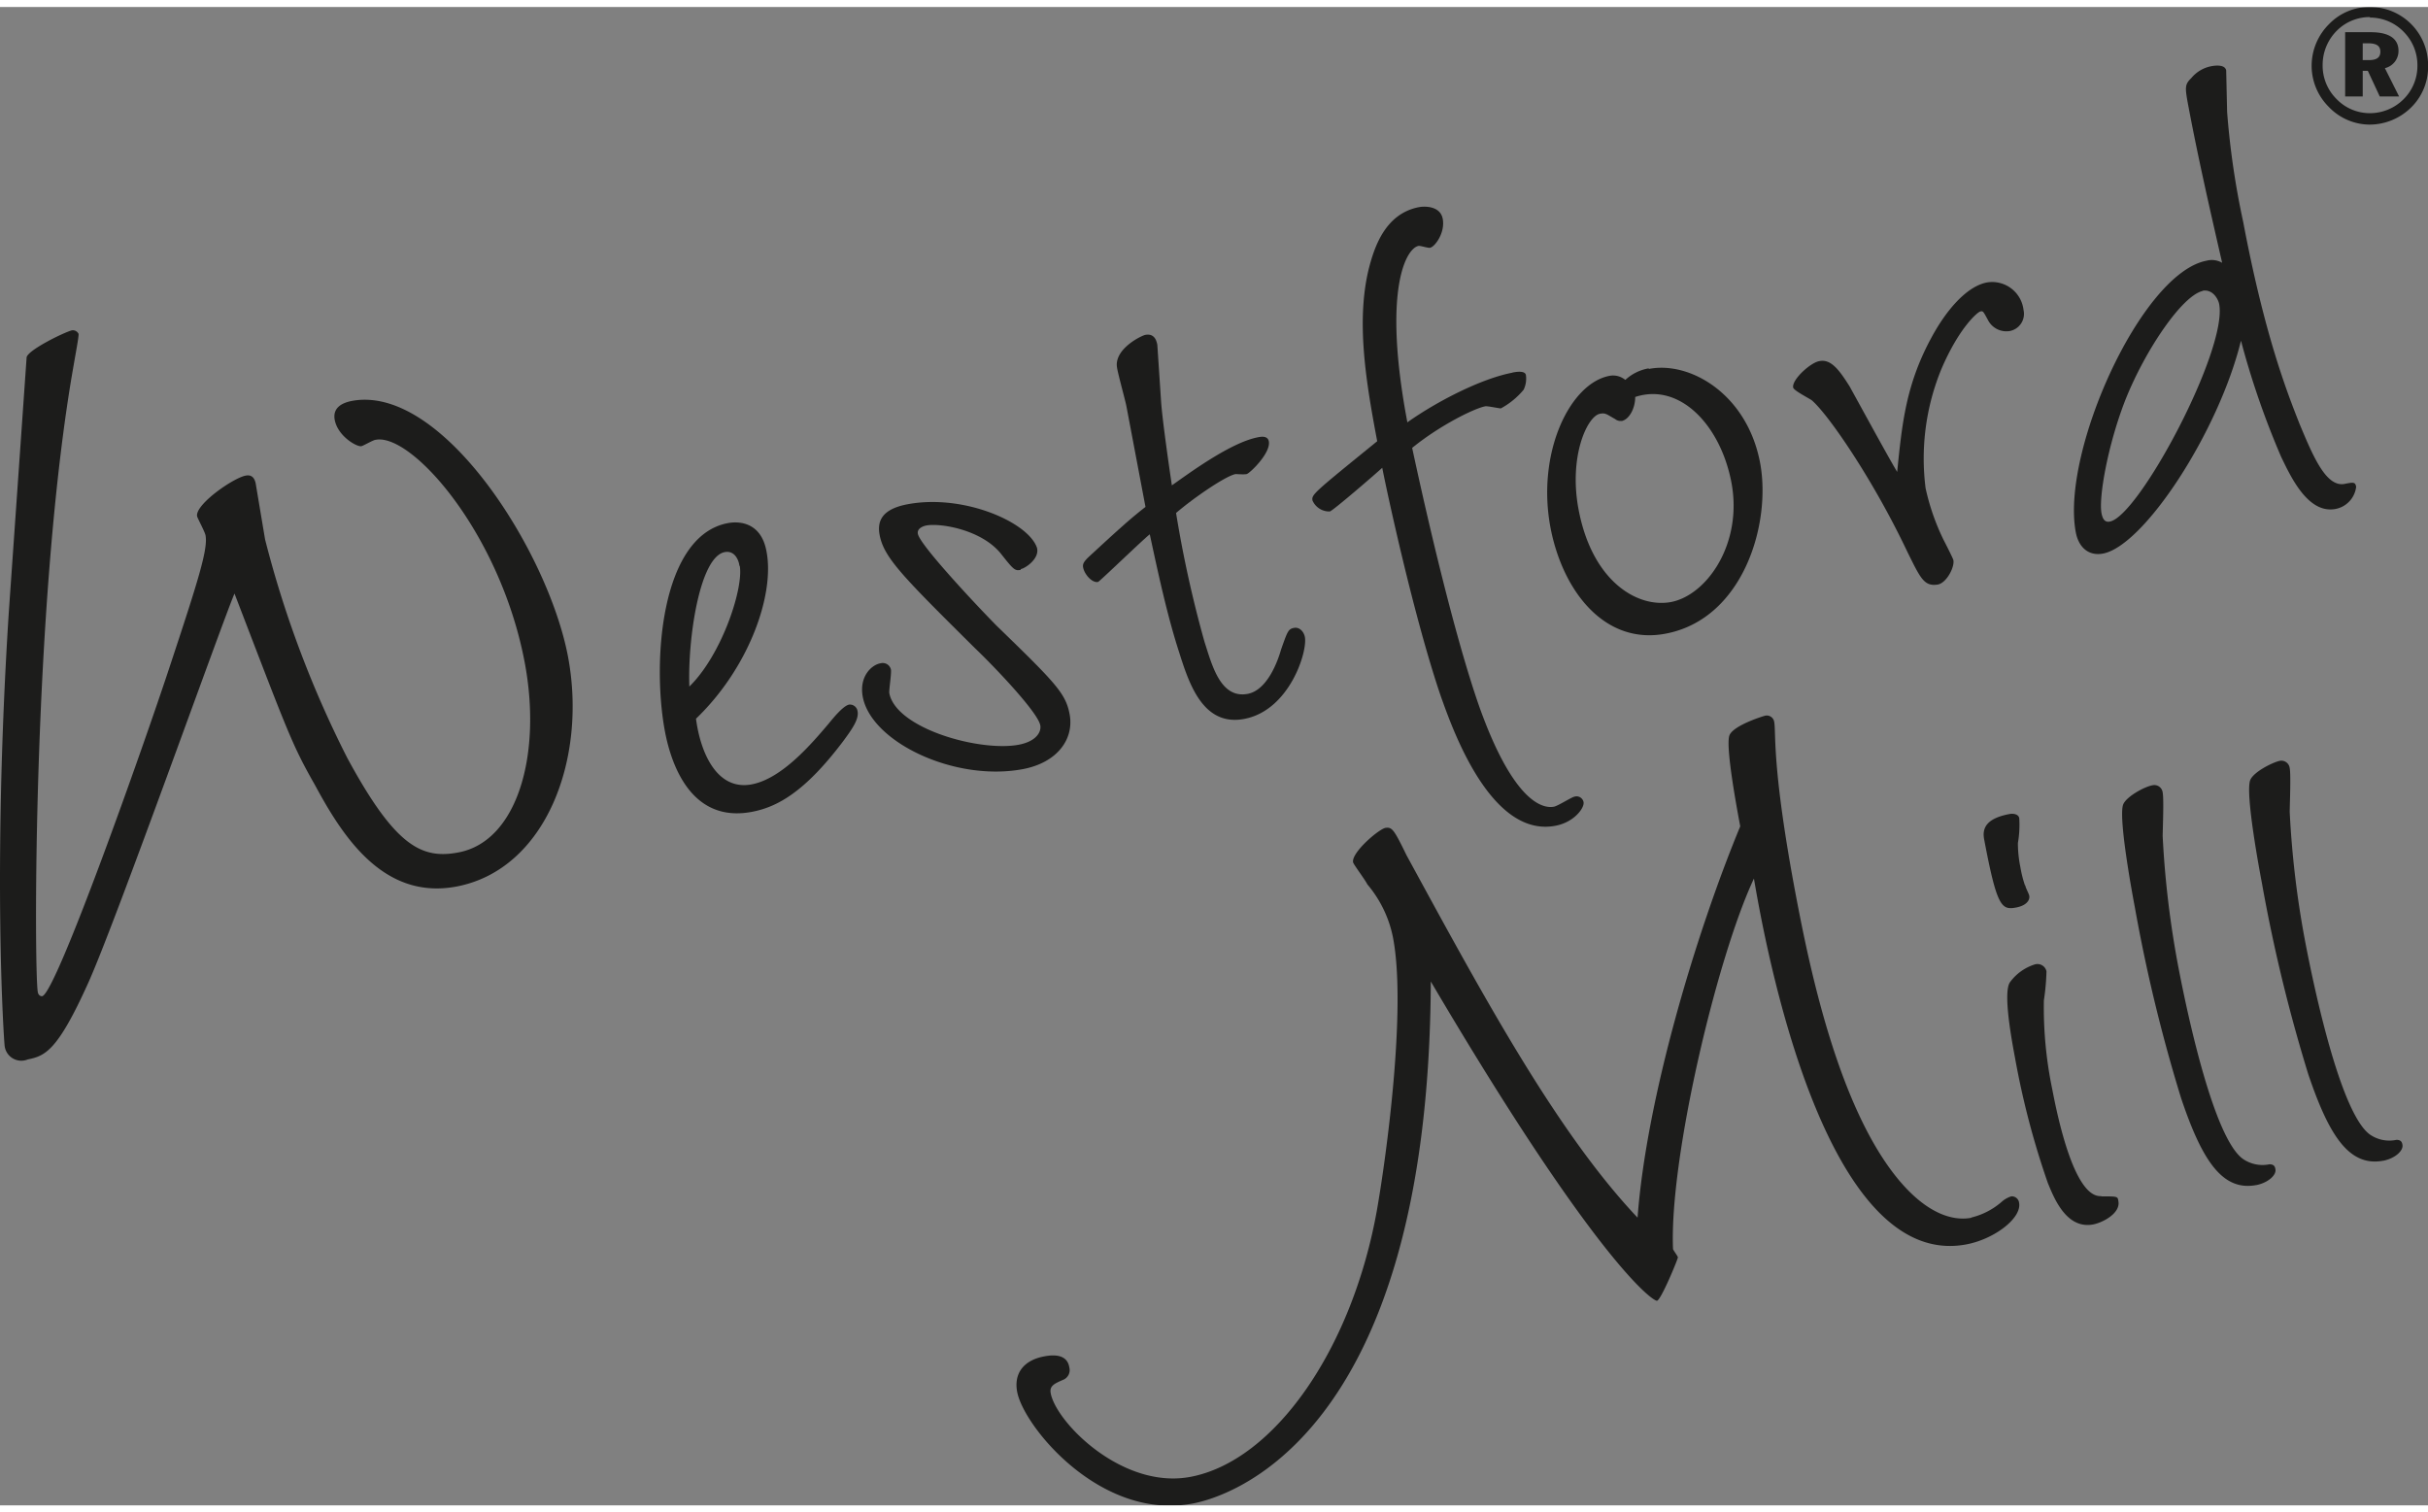
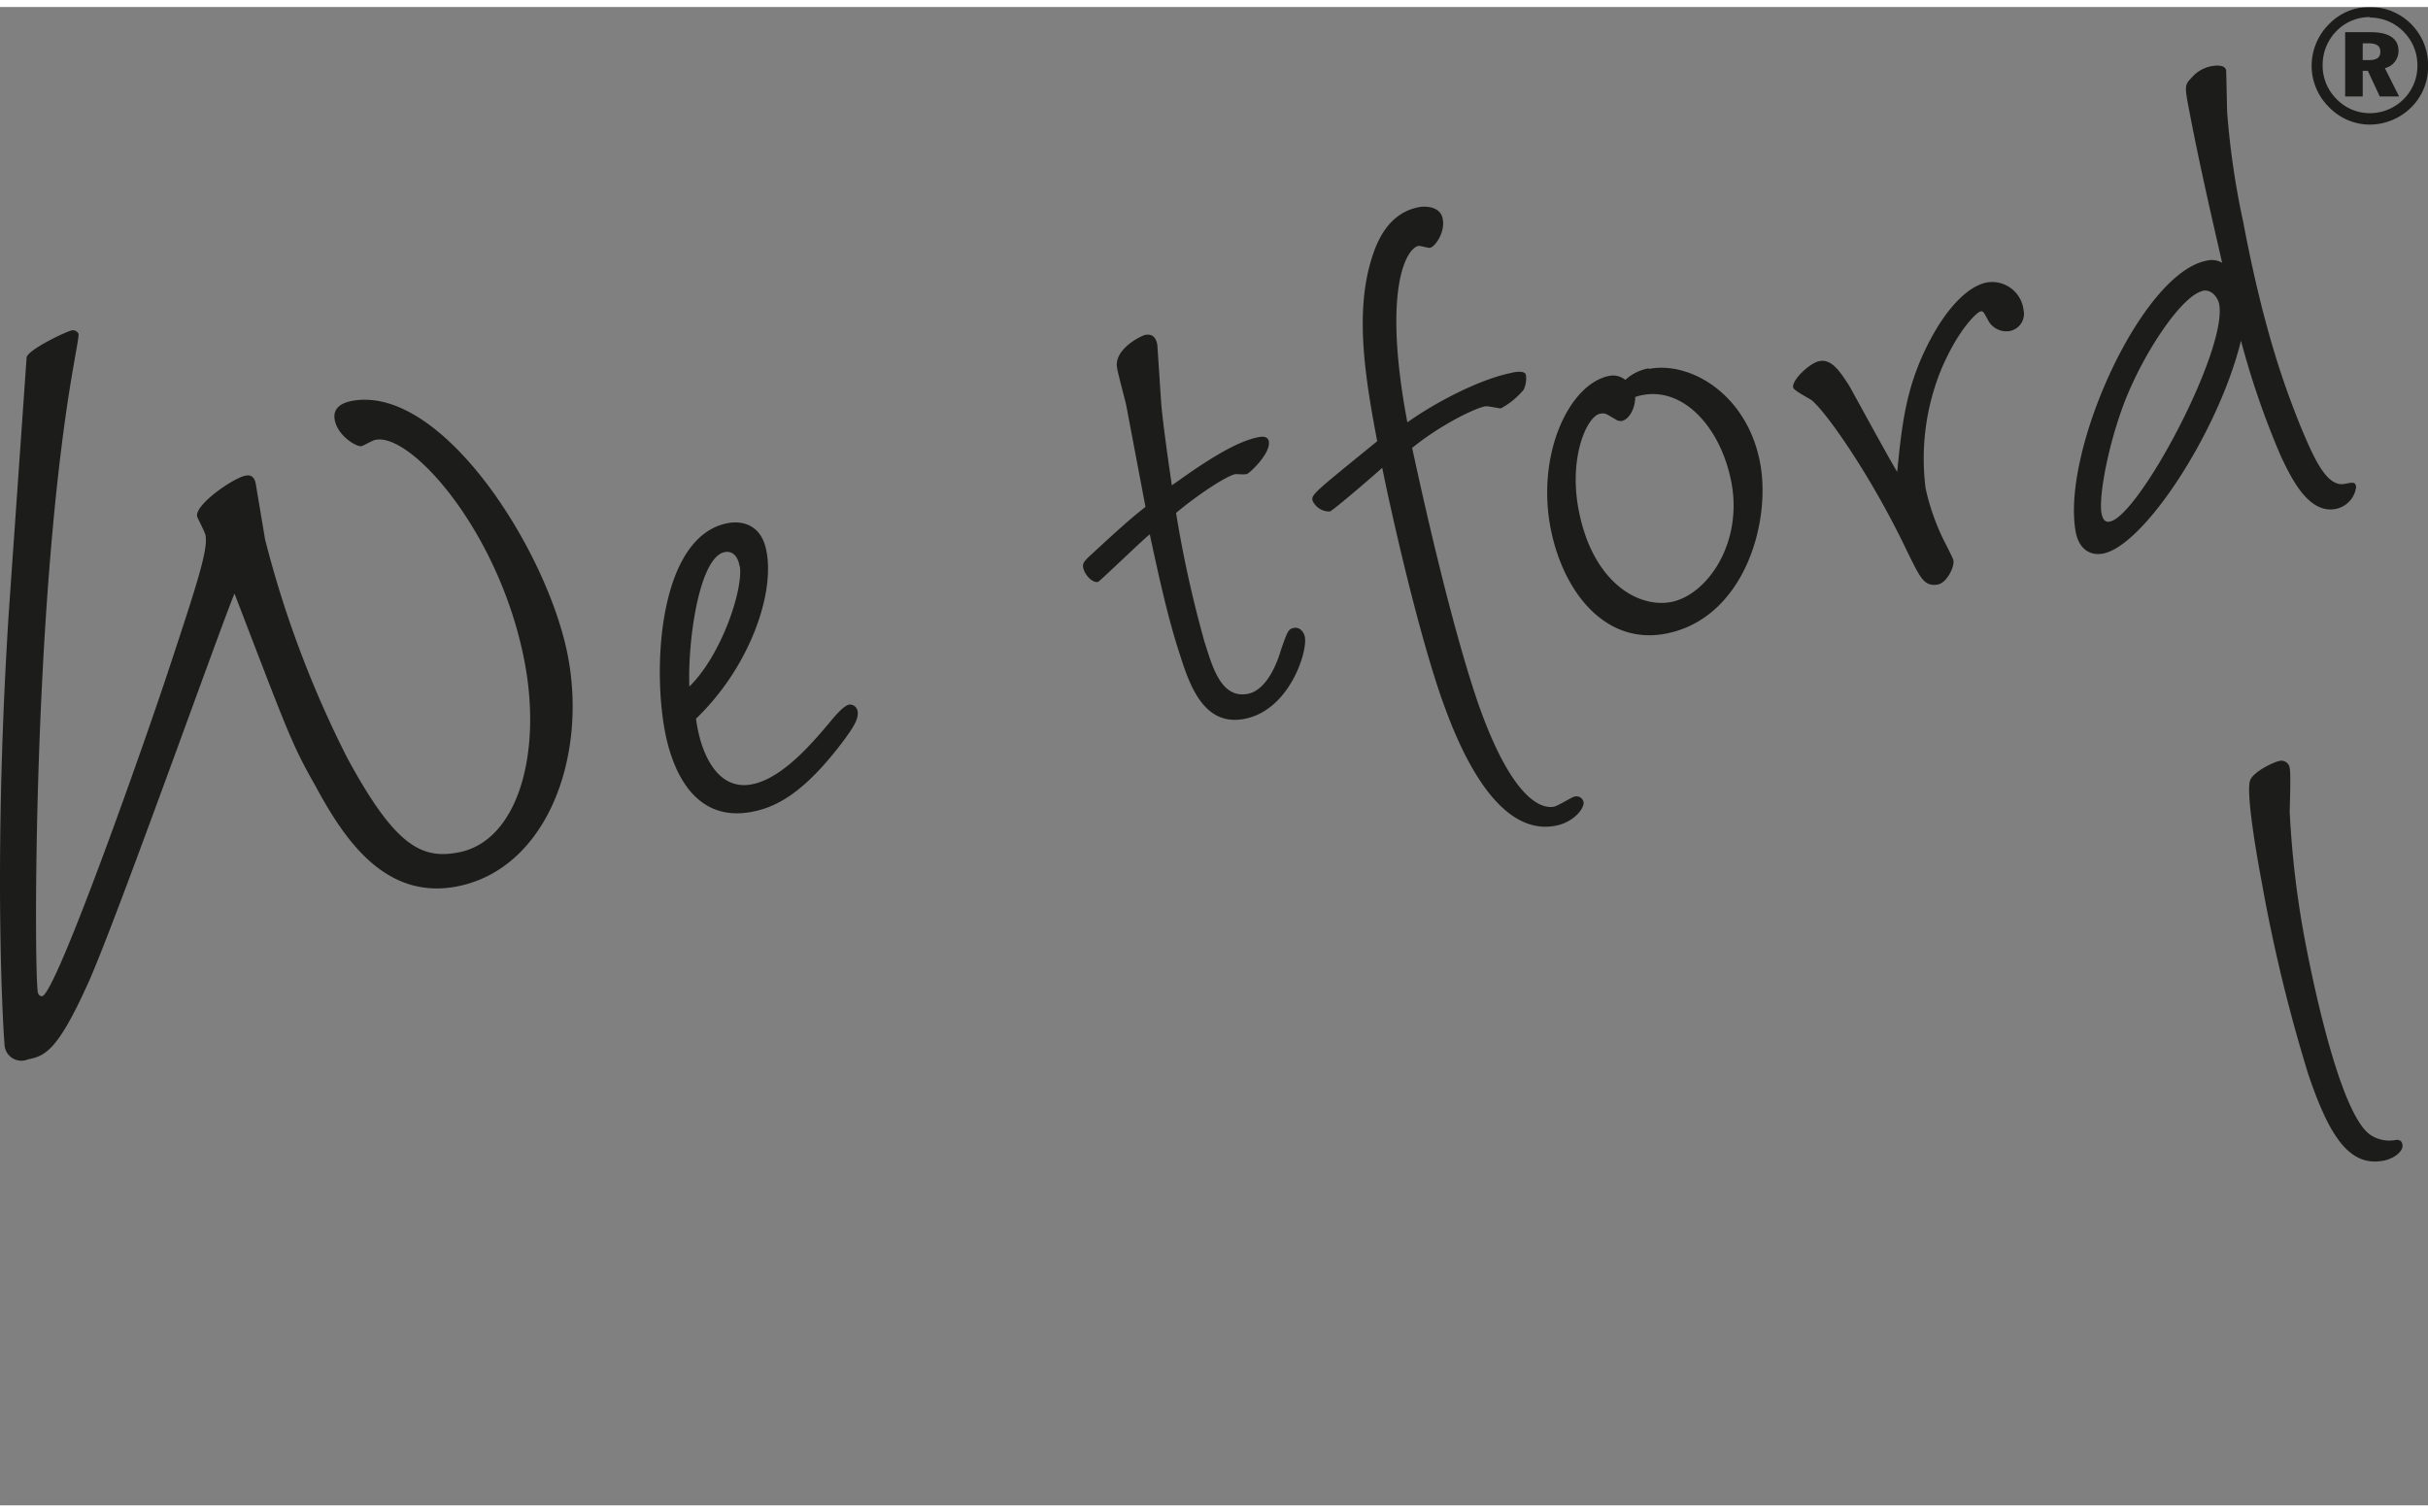
<svg xmlns="http://www.w3.org/2000/svg" id="Layer_1" data-name="Layer 1" viewBox="0 -0.833 288.99 180.027" width="61px" height="38px">
  <rect x="0" y="-0.833" width="288.99" height="180.027" fill="#808080" stroke="none" />
  <defs>
    <style>.cls-1{fill:#1c1c1b;}</style>
  </defs>
  <path class="cls-1" d="M3.17,41.68c.25-.91,4.56-3,5.39-3.19a.75.75,0,0,1,.79.42c.05.28-.38,2.52-.58,3.71-4.9,27.65-4.72,72.3-4.27,74.65.08.42.38.5.52.48,1.65-.32,12-29.59,15.14-39.11,3.45-10.43,4.61-14.1,4.3-15.76-.08-.42-1-2.12-1-2.26-.26-1.38,4.27-4.55,5.79-4.84.55-.1,1,.09,1.18.92l1.12,6.68a125.72,125.72,0,0,0,9.78,26c5.71,10.55,8.86,12.1,13.27,11.25,7-1.35,9.92-11.67,7.85-22.62C59.53,62.61,49,50.7,44.72,51.52c-.27,0-1.44.7-1.71.76-.55.1-2.8-1.19-3.17-3.13-.26-1.39.77-2,2-2.25C52.59,44.83,65.23,64.82,67.6,77.3c2.31,12.19-2.62,25.35-13.23,27.39-8.68,1.66-13.54-5.88-16.84-12-2.79-4.92-3.14-6-9.62-22.87-1.48,3.45-14.23,39.37-17.46,46.46-3.62,8-5.08,8.58-7.15,9a2,2,0,0,1-2.76-1.77C.49,123.21-.93,103,1.05,72Z" />
  <path class="cls-1" d="M88,66.5c0-.24-.35-1.88-1.75-1.61-3,.58-4.41,10.43-4.2,16,3.86-3.77,6.46-11.67,6-14.36m1.44,26c3.61-.69,7.15-4.88,9.12-7.2.59-.72,1.76-2.16,2.46-2.29a.92.92,0,0,1,1,.78c.18.93-.58,2.05-1.73,3.6-4.53,6-7.8,7.8-10.82,8.38-7.21,1.39-9.61-5.55-10.37-9.53-1.55-8.19-.55-23.3,7.47-24.83,1.51-.29,4,0,4.61,3.36,1,5.14-2.07,13.85-8.39,19.92.52,4,2.47,8.62,6.66,7.81" />
-   <path class="cls-1" d="M121.49,67c-.7.14-.84,0-2.42-2-2.35-2.82-7.19-3.59-8.82-3.28-.35.07-1.14.34-1,1,.27,1.41,7.65,9.21,9.44,11,7,6.79,8.16,8,8.62,10.47.55,2.93-1.44,5.73-5.51,6.52-8.14,1.56-18.09-3.2-19.11-8.59-.46-2.45,1.08-3.84,2.13-4a1,1,0,0,1,1.22.74c.09.46-.25,2.47-.19,2.82.8,4.21,10.74,7,15.39,6.14,2.21-.42,2.71-1.61,2.58-2.31-.31-1.64-5.86-7.37-7.77-9.18-8.61-8.54-10.84-10.78-11.35-13.47-.34-1.75.37-3.1,3.28-3.66,6.63-1.27,14.38,2.09,15.44,5.16.36,1.27-1.34,2.44-1.92,2.55" />
  <path class="cls-1" d="M134.06,47.47c-.14-.7-1-3.82-1.1-4.51-.42-2.23,2.89-3.84,3.36-3.93,1.16-.22,1.36.83,1.43,1.19L138.2,47c.14,2,.84,7,1.28,9.94,1.7-1.17,6.87-5.07,10.24-5.72.35-.07,1.16-.22,1.3.48.26,1.4-2.29,3.83-2.64,3.9s-1.09,0-1.32,0c-1.16.22-4.9,2.76-7.08,4.63a138.52,138.52,0,0,0,3.39,15.36c.89,2.74,1.89,6.79,5.15,6.17,2.44-.48,3.66-4.22,3.95-5.25.78-2.21.86-2.47,1.55-2.6s1.18.5,1.29,1.08c.34,1.76-1.84,8.72-7.19,9.75-4.88.94-6.56-4.08-7.75-7.85-1.45-4.45-2.54-9.58-3.52-14.12-.84.65-6,5.65-6.16,5.67-.7.14-1.62-.9-1.77-1.72-.07-.35,0-.61.61-1.21,3.49-3.22,5-4.6,6.81-6Z" />
  <path class="cls-1" d="M180,43.52c.35-.07,1.51-.29,1.62.29a3.07,3.07,0,0,1-.27,1.75,9.23,9.23,0,0,1-2.71,2.22c-.23,0-1.62-.3-1.85-.25-1.29.24-5.37,2.24-8.71,4.95,2,9.31,5.14,22.66,8,30.83,3.86,10.79,7.26,12.2,8.89,11.88.46-.09,2.07-1.12,2.42-1.19a.85.85,0,0,1,1.09.64c.13.7-1.12,2.4-3.33,2.82-7.79,1.5-12.36-11.81-13.63-15.33-3.23-9.44-6.45-24.47-7-27.28-.82.76-5.89,5.13-6.24,5.2a2.18,2.18,0,0,1-2.06-1.3c-.13-.71.08-.87,7.7-7.06-1.28-6.79-2.56-14.18-1-20.54.63-2.43,1.89-6.56,6-7.33.47-.09,2.49-.24,2.8,1.4s-.93,3.33-1.51,3.44c-.24.05-1.14-.26-1.37-.22-1.51.29-4.3,5.31-1.33,21,3.51-2.49,8.78-5.2,12.5-5.91" />
  <path class="cls-1" d="M193,49.27a1,1,0,0,1-.76-.22c-1-.55-1.11-.76-1.81-.63-1.51.29-3.74,5.09-2.54,11.41,1.62,8.54,7,11.74,11,11,4.3-.83,8.56-7,7.19-14.23-1.29-6.79-6.12-11.93-11.45-10.18,0,1.34-.7,2.68-1.63,2.87m3.28-6.21c4.89-.94,11.66,3,13.21,11.16,1.37,7.26-2,18.59-11.21,20.35C191,76,186,69.53,184.55,62c-1.69-8.9,2.28-17.18,7-18.09a2.29,2.29,0,0,1,1.9.48,5.51,5.51,0,0,1,2.75-1.37" />
  <path class="cls-1" d="M229.72,39.67c1.68-3.24,4.21-6.39,6.77-6.88a3.76,3.76,0,0,1,4.36,3.28,2.08,2.08,0,0,1-1.69,2.51,2.46,2.46,0,0,1-2.55-1.33c-.55-1-.57-1.1-.92-1s-2.52,1.95-4.61,6.83a28,28,0,0,0-1.89,14.19,27.09,27.09,0,0,0,2.13,6.14s1.14,2.2,1.18,2.44c.16.82-.81,2.71-1.86,2.9C229,69,228.58,68,227,64.81c-4-8.45-9.35-16.28-11.36-18-.41-.28-2.15-1.16-2.21-1.51-.18-.94,2.09-3,3.14-3.15,1.39-.27,2.38,1.12,3.57,3,.91,1.64,4.8,8.78,5.67,10.19.58-5.81,1.06-10.27,3.9-15.66" />
  <path class="cls-1" d="M262.23,33.79c-2.44.47-6.87,7-9.24,12.93-2.11,5.38-3.21,11.66-2.86,13.53.11.58.34,1.15,1,1,3.48-.67,14.06-20.53,13-25.91-.09-.47-.7-1.8-2-1.56m2.95-21.3A96.26,96.26,0,0,0,267,25.61c2.5,13.22,5.11,20,6.72,24.06,1.55,3.7,3.12,7.52,5.33,7.1,1.05-.2,1.28-.25,1.39.34A3.05,3.05,0,0,1,278,59.75c-3.26.62-5.29-3.72-6.47-6.16a98.55,98.55,0,0,1-4.8-13.87c-2.65,10.82-11.53,24.4-16.41,25.34-1.75.33-2.92-.77-3.25-2.53-1.8-9.48,7.77-30.84,15.56-32.33a2.45,2.45,0,0,1,1.86.25c-1.39-6.05-2.77-12.08-3.93-18.17-.51-2.69-.58-3,.25-3.81a4.08,4.08,0,0,1,2.38-1.42c.58-.11,1.65-.2,1.78.51Z" />
-   <path class="cls-1" d="M234.66,144.09a8.54,8.54,0,0,0,3.63-1.9,3.1,3.1,0,0,1,1.09-.61.87.87,0,0,1,.94.76c.34,1.81-2.91,4.31-6.25,4.95-17,3.26-24-35.88-25.31-43.54-4.37,9.28-10.08,33.3-9.63,44.08,0,.13.55.83.58,1s-2,5.07-2.48,5.17-7.28-4.64-26.93-38c-.23,55-24.72,61.45-28.32,62.14-10.93,2.1-20.12-9.14-20.91-13.28-.42-2.2.76-3.77,3.2-4.23,1.41-.28,2.77-.13,3,1.29a1.25,1.25,0,0,1-.65,1.46c-1.11.48-1.73.74-1.56,1.64.66,3.49,8.57,11.5,16.67,9.94,9.9-1.9,19.13-15.06,22.13-31.59,1.16-6.53,3.55-24.14,1.95-32.55a14,14,0,0,0-3.07-6.39c-.22-.49-1.64-2.36-1.69-2.62-.22-1.16,3.11-4,3.88-4.1s1,.22,2.49,3.28c9,16.51,17.83,32.91,27.49,43.12,1.05-14.14,6.92-33.77,12.22-46.58-.29-1.56-1.84-9.7-1.26-10.89s4.1-2.26,4.23-2.28a.89.89,0,0,1,1.07.73c.25,1.29-.33,5.29,2.61,20.81,1.6,8.41,4.94,24.66,11.93,33.37,3.83,4.77,7.11,5.21,8.91,4.86" />
-   <path class="cls-1" d="M250.14,141.58c1.92,0,1.92,0,2,.58.26,1.41-1.82,2.53-3,2.76-3.26.62-4.73-3.34-5.39-4.91a97.6,97.6,0,0,1-3.91-14.9c-.35-1.87-1.46-7.72-.62-9a5.81,5.81,0,0,1,3-2.15,1.1,1.1,0,0,1,1.36.83,27.13,27.13,0,0,1-.31,3.46,47.8,47.8,0,0,0,1,10.59c.58,3,2.56,12.85,5.79,12.71m-9-37c0,.24.43,1,.47,1.25.09.47-.27,1.14-1.54,1.39-1.75.33-2.3,0-3.83-8.12-.27-1.41.37-2.5,3-3,.47-.09,1.09,0,1.18.5a12.74,12.74,0,0,1-.16,2.94,14.16,14.16,0,0,0,.29,2.86,13.76,13.76,0,0,0,.55,2.19" />
-   <path class="cls-1" d="M268.56,140.23c-4.07.78-6.48-3-8.94-10.29a190.29,190.29,0,0,1-5.51-22.71c-.18-.94-2.06-10.88-1.38-12.35.43-.93,2.51-2.06,3.44-2.23a1,1,0,0,1,1.24.85c.16.82,0,4.48,0,5.21a113.92,113.92,0,0,0,1.95,16c1,5.16,4.14,20,7.63,22.43a4.11,4.11,0,0,0,3.13.62c.6,0,.67.35.71.59.14.7-.9,1.62-2.29,1.89" />
  <path class="cls-1" d="M283.68,137.33c-4.07.78-6.48-3-8.94-10.29a190.29,190.29,0,0,1-5.51-22.71c-.18-.94-2.07-10.88-1.38-12.35.43-.93,2.51-2,3.43-2.23a1,1,0,0,1,1.25.85c.16.81,0,4.48,0,5.21a112.63,112.63,0,0,0,1.95,16c1,5.15,4.14,20,7.63,22.43a4.06,4.06,0,0,0,3.13.61c.6,0,.67.36.71.59.13.71-.9,1.63-2.29,1.9" />
  <path class="cls-1" d="M281.22,4.32h.63c1,0,1.47.3,1.47,1s-.45,1-1.36,1h-.74ZM279.13,3v7.65h2.09V7.6h.61l1.42,3.05h2.3l-1.69-3.37a2.1,2.1,0,0,0,1.62-2.06c0-1.44-1.11-2.22-3.29-2.22Zm2.92-3a6.67,6.67,0,0,0-4.8,2,7,7,0,0,0-2.11,5,6.9,6.9,0,0,0,2,4.85A6.78,6.78,0,0,0,282.05,14a7.06,7.06,0,0,0,4.89-2A6.76,6.76,0,0,0,289,7a6.91,6.91,0,0,0-6.94-7m0,1.26A5.56,5.56,0,0,1,286.14,3a5.62,5.62,0,0,1,1.59,4A5.57,5.57,0,0,1,286.06,11a5.67,5.67,0,0,1-4,1.64,5.51,5.51,0,0,1-4-1.73,5.59,5.59,0,0,1-1.61-4,5.74,5.74,0,0,1,1.71-4.11,5.51,5.51,0,0,1,3.95-1.6" />
  <path fill="#ffffff" stroke="none" d="M0,-0.833h288.99v180.027h-288.99zM0,0v178.36h288.99v-178.36z" />
</svg>